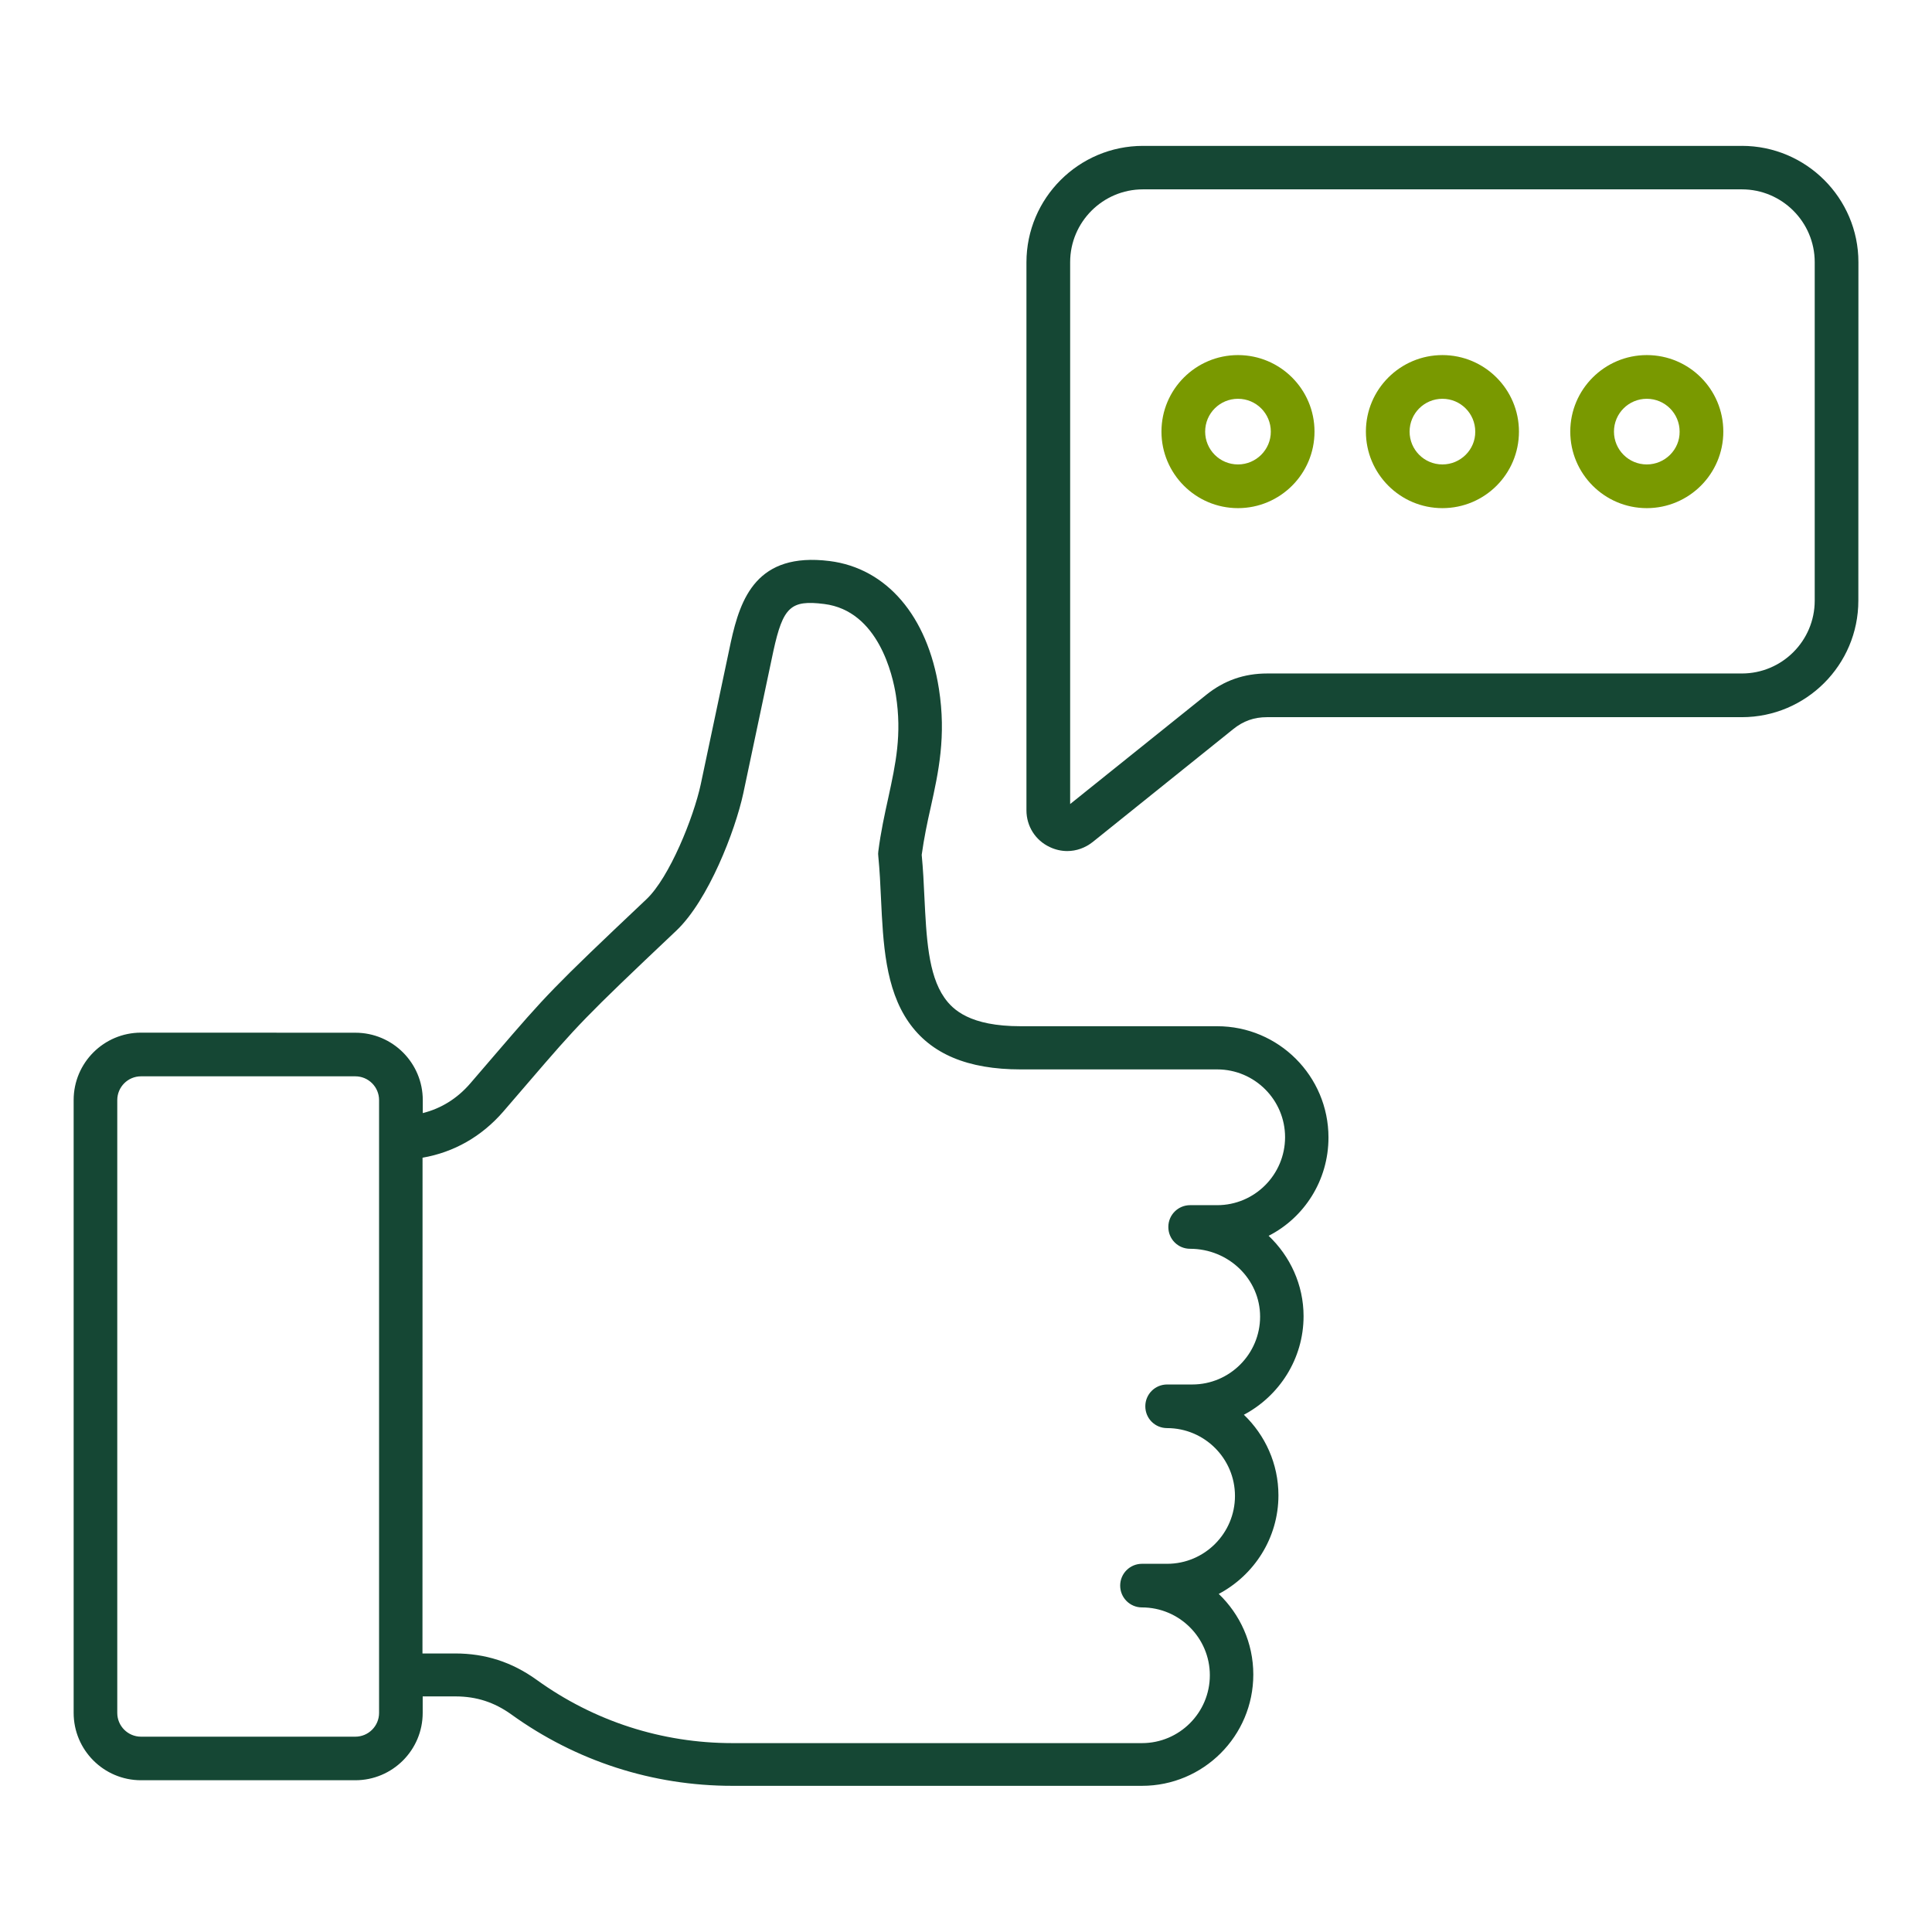
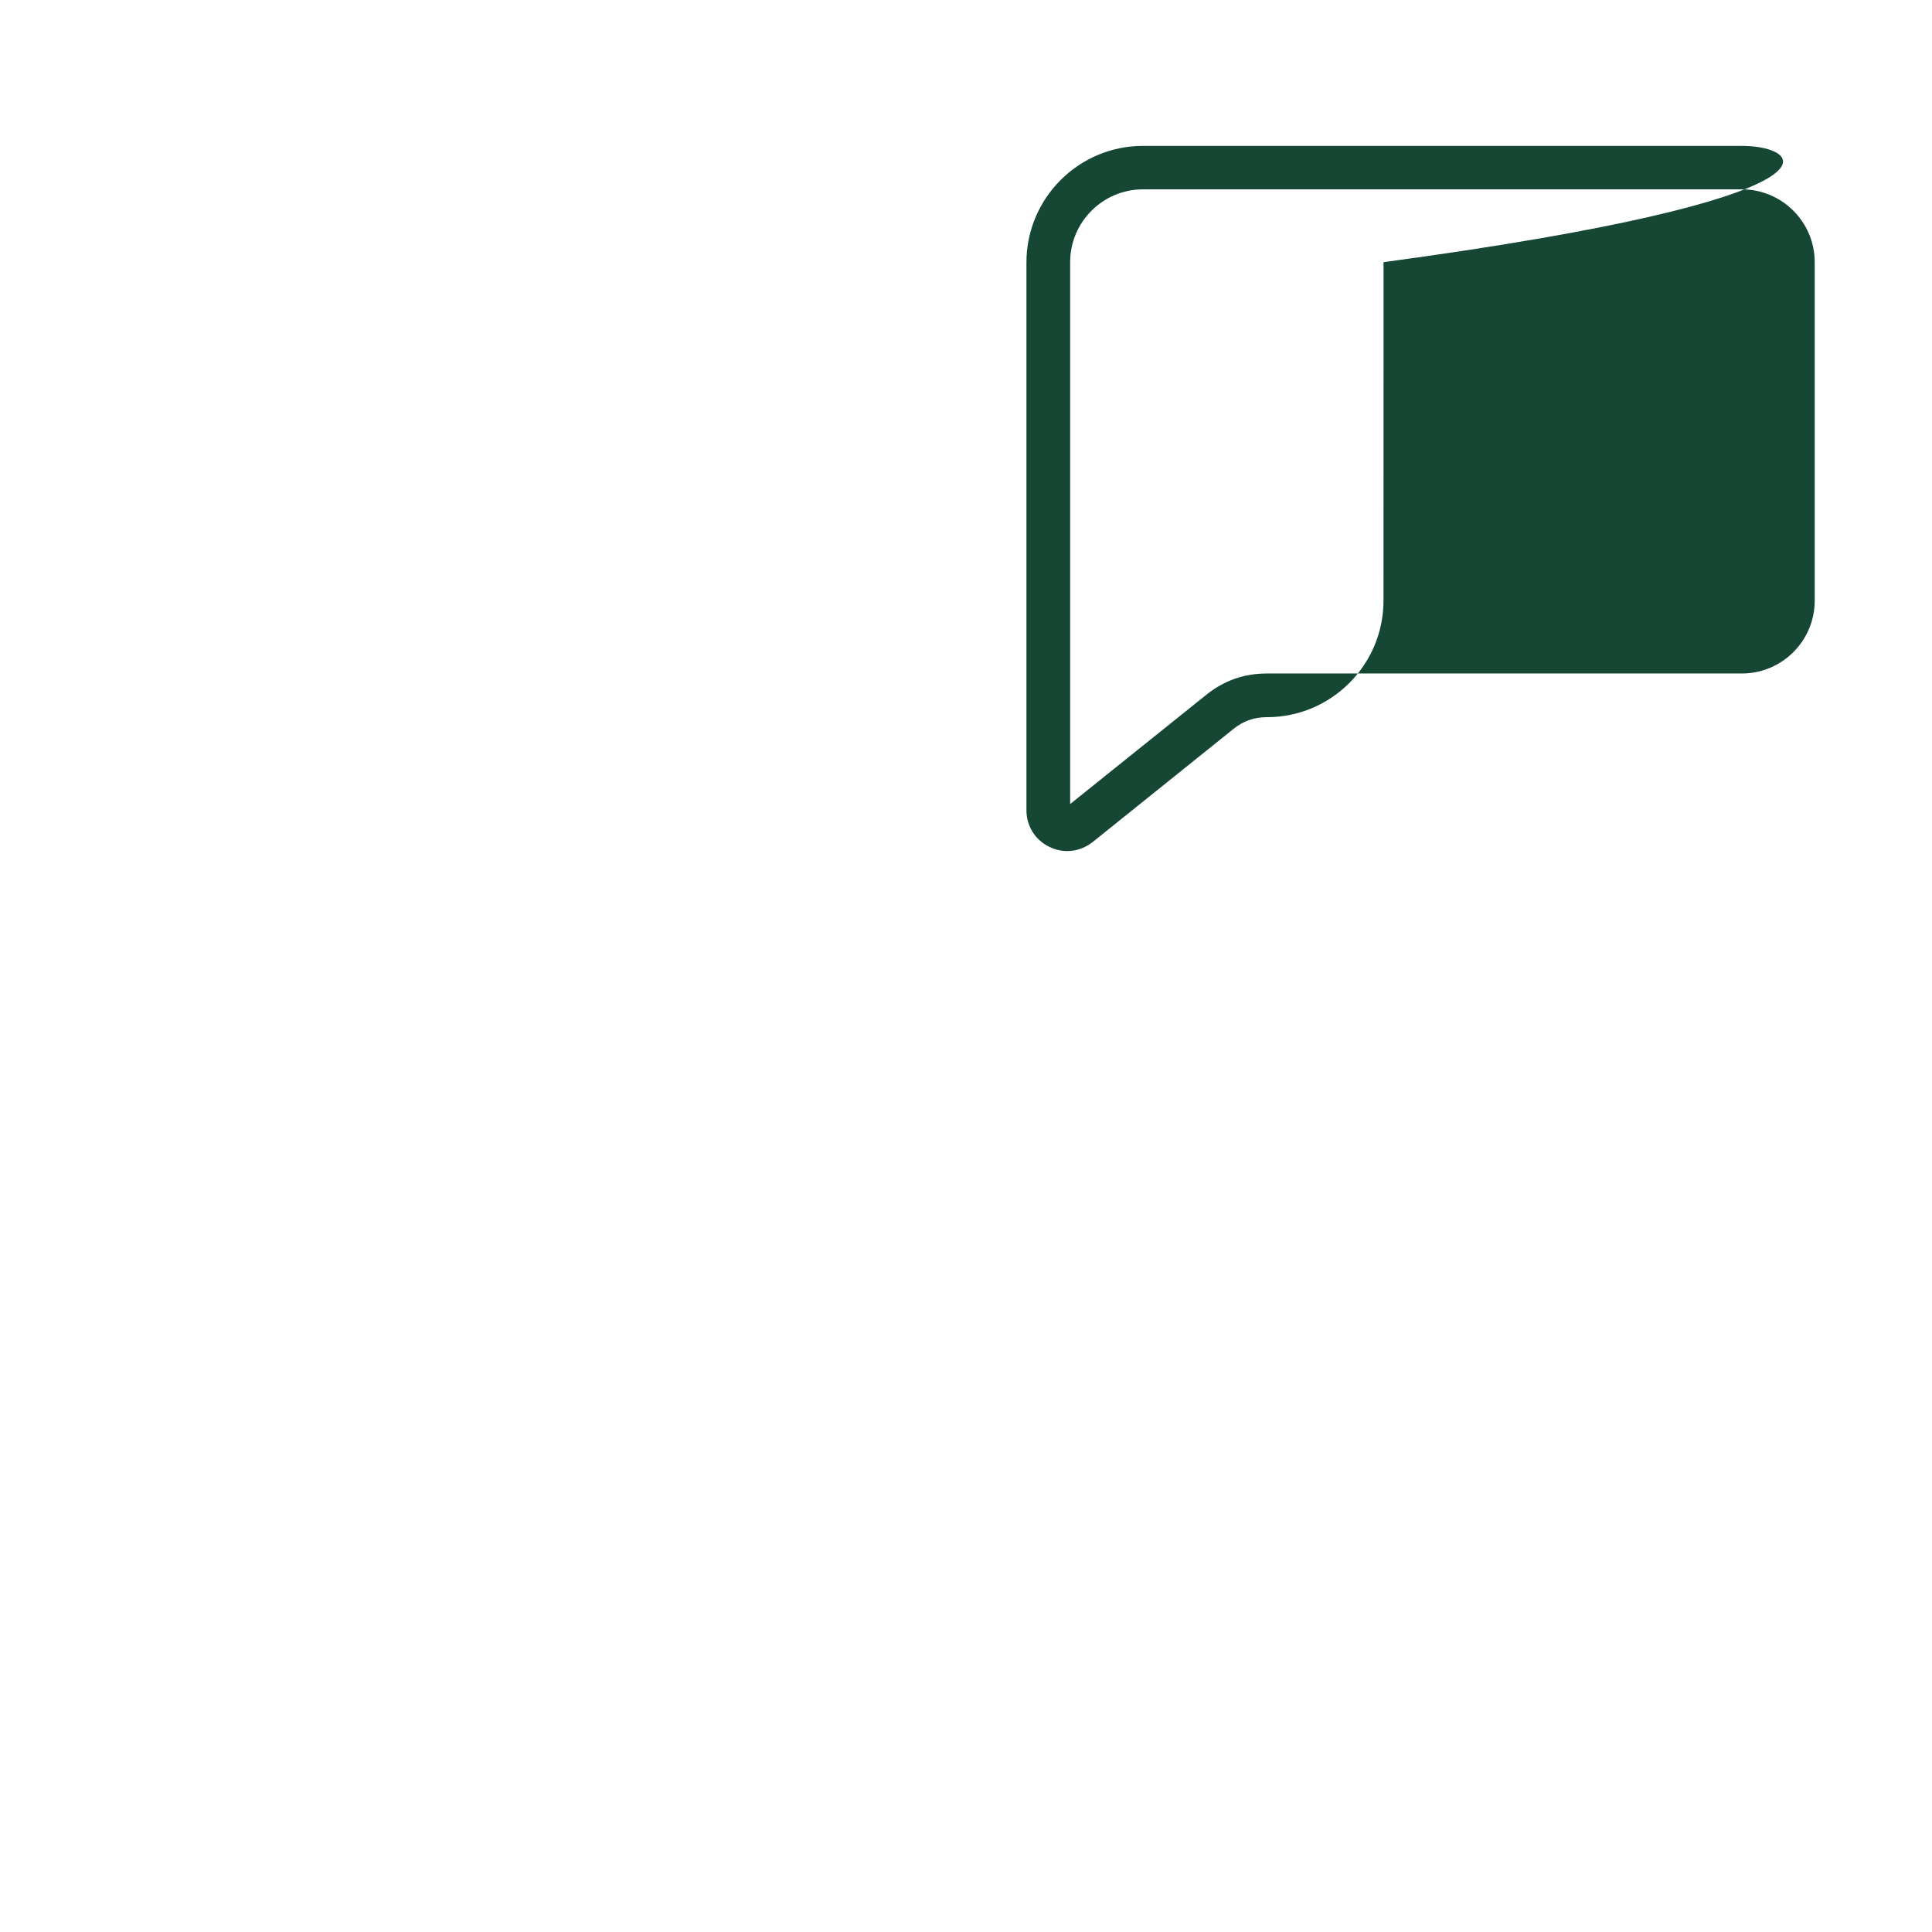
<svg xmlns="http://www.w3.org/2000/svg" version="1.1" id="Layer_1" x="0px" y="0px" width="1200px" height="1200px" viewBox="0 0 1200 1200" enable-background="new 0 0 1200 1200" xml:space="preserve">
-   <path fill="#154734" d="M825.138,706.555l0.002-0.005c0-38.156-30.938-69.141-69.141-69.141h-122.06  c-31.453,0-42.142-10.219-47.392-17.767c-10.078-14.391-11.156-37.688-12.375-62.297c-0.375-8.625-0.844-17.625-1.688-26.391  c1.453-10.453,3.469-20.156,5.625-29.625c4.781-21.609,9.703-44.063,5.063-73.547c-7.078-45.234-32.531-74.859-67.922-79.313  c-45.141-5.625-55.312,22.922-61.312,50.297l-18.703,88.453c-4.453,20.625-19.453,57.845-33.703,71.297  c-58.688,55.453-62.062,59.298-93.938,96.375c-4.547,5.297-9.609,11.156-15.469,18c-8.156,9.469-18.141,15.609-29.531,18.47V683.3  c0-23.063-18.703-41.859-41.859-41.859l-133.13-0.047c-23.062,0-41.859,18.703-41.859,41.859v380.63  c0,23.062,18.703,41.858,41.859,41.858h133.08c23.062,0,41.859-18.702,41.859-41.858v-10.219h20.297  c13.078,0,24.141,3.609,34.688,11.155c40.312,29.063,87.844,44.392,137.39,44.392h254.39c38.156,0,69.142-30.938,69.142-69.142  c0-19.688-8.297-37.453-21.469-50.062c21.938-11.625,37.077-34.688,37.077-61.219c0-19.688-8.297-37.453-21.469-50.063  c21.938-11.625,37.078-34.688,37.078-61.219c0-19.547-8.391-37.313-21.703-49.922C809.997,756.383,825.138,733.227,825.138,706.555z   M235.45,1063.92c0,8.156-6.609,14.766-14.766,14.766H87.604c-8.156,0-14.766-6.609-14.766-14.766V683.29  c0-8.156,6.609-14.767,14.766-14.767h133.08c8.156,0,14.766,6.609,14.766,14.767V1063.92z M755.994,748.557L756,748.55h-16.781  c-7.453,0-13.547,6-13.547,13.547s6,13.547,13.547,13.547c23.859,0,43.453,18.845,43.453,42.142  c0,23.156-18.844,42.141-42.141,42.141h-15.609c-7.453,0-13.547,6-13.547,13.547s6,13.547,13.547,13.547  c23.156,0,42.141,18.845,42.141,42.142c0,23.155-18.844,42.141-42.141,42.141h-15.609c-7.453,0-13.547,6-13.547,13.547  c0,7.453,6,13.547,13.547,13.547c23.156,0,42.142,18.845,42.142,42.142c0,23.156-18.844,42.141-42.142,42.141h-254.39  c-43.781,0-85.922-13.547-121.69-39.375c-15.234-10.922-31.688-16.312-50.531-16.312h-20.297l0.047-307.921  c19.453-3.375,36.609-13.077,50.062-28.547c5.859-6.844,11.062-12.844,15.609-18.141c31.078-36.141,34.312-39.844,91.922-94.313  c19.922-18.844,36.609-62.062,41.625-85.312l18.703-88.453c6-27.375,10.781-31.781,31.547-29.156  c33.703,4.219,42.609,44.392,44.531,56.625c3.844,24.47-0.141,42.609-4.688,63.609c-2.297,10.453-4.688,21.234-6.234,33.469  c-0.141,0.938-0.141,2.063,0,3c0.844,8.625,1.313,17.767,1.688,26.531c1.313,27.375,2.625,55.547,17.155,76.453  c13.781,19.781,36.609,29.391,69.609,29.391h122.06c23.156,0,42.142,18.845,42.142,42.142  C798.136,729.619,779.291,748.557,755.994,748.557z" />
-   <path fill="#154734" d="M1081.923,90.602l-0.003,0.008h-372c-39.844,0-72.375,32.391-72.375,72.375v340.31  c0,9.844,5.531,18.609,14.391,22.781c3.47,1.688,7.313,2.531,10.923,2.531c5.625,0,11.155-1.922,15.844-5.625l87.233-70.078  c6.234-5.063,12.938-7.453,21-7.453h294.94c39.844,0,72.375-32.392,72.375-72.375l0.047-210.24  C1154.298,122.992,1121.767,90.602,1081.923,90.602z M1127.154,373.08c0,24.938-20.297,45.233-45.234,45.233H787.08  c-14.297,0-26.766,4.313-37.922,13.313l-84.469,67.781v-336.56c0-24.938,20.297-45.234,45.233-45.234h372  c24.938,0,45.234,20.297,45.234,45.234L1127.154,373.08z" />
-   <path fill="#799900" d="M768.934,220.55c-26.155,0-47.53,21.234-47.53,47.531c0,26.156,21.233,47.531,47.53,47.531  c26.156,0,47.531-21.234,47.531-47.531S795.137,220.55,768.934,220.55z M768.934,288.472c-11.297,0-20.391-9.14-20.391-20.391  c0-11.297,9.141-20.391,20.391-20.391c11.298,0,20.392,9.141,20.392,20.391C789.372,279.237,780.231,288.472,768.934,288.472z" />
-   <path fill="#799900" d="M895.914,220.55c-26.156,0-47.531,21.234-47.531,47.531c0,26.156,21.234,47.531,47.531,47.531  s47.531-21.234,47.531-47.531S922.07,220.55,895.914,220.55z M895.914,288.472c-11.297,0-20.391-9.14-20.391-20.391  c0-11.297,9.141-20.391,20.391-20.391c11.297,0,20.391,9.141,20.391,20.391C916.445,279.237,907.211,288.472,895.914,288.472z" />
+   <path fill="#154734" d="M1081.923,90.602l-0.003,0.008h-372c-39.844,0-72.375,32.391-72.375,72.375v340.31  c0,9.844,5.531,18.609,14.391,22.781c3.47,1.688,7.313,2.531,10.923,2.531c5.625,0,11.155-1.922,15.844-5.625l87.233-70.078  c6.234-5.063,12.938-7.453,21-7.453c39.844,0,72.375-32.392,72.375-72.375l0.047-210.24  C1154.298,122.992,1121.767,90.602,1081.923,90.602z M1127.154,373.08c0,24.938-20.297,45.233-45.234,45.233H787.08  c-14.297,0-26.766,4.313-37.922,13.313l-84.469,67.781v-336.56c0-24.938,20.297-45.234,45.233-45.234h372  c24.938,0,45.234,20.297,45.234,45.234L1127.154,373.08z" />
  <g>
-     <polygon fill="#799900" points="1022.854,220.55 1022.854,220.55 1022.854,220.55  " />
-     <path fill="#799900" d="M1022.854,220.55c-26.155,0-47.53,21.234-47.53,47.531c0,26.156,21.233,47.531,47.531,47.531   c26.155,0,47.53-21.234,47.53-47.531S1049.151,220.55,1022.854,220.55z M1022.854,288.472c-11.298,0-20.392-9.14-20.392-20.391   c0-11.297,9.141-20.391,20.392-20.391c11.297,0,20.391,9.141,20.391,20.391C1043.386,279.237,1034.151,288.472,1022.854,288.472z" />
-   </g>
+     </g>
</svg>